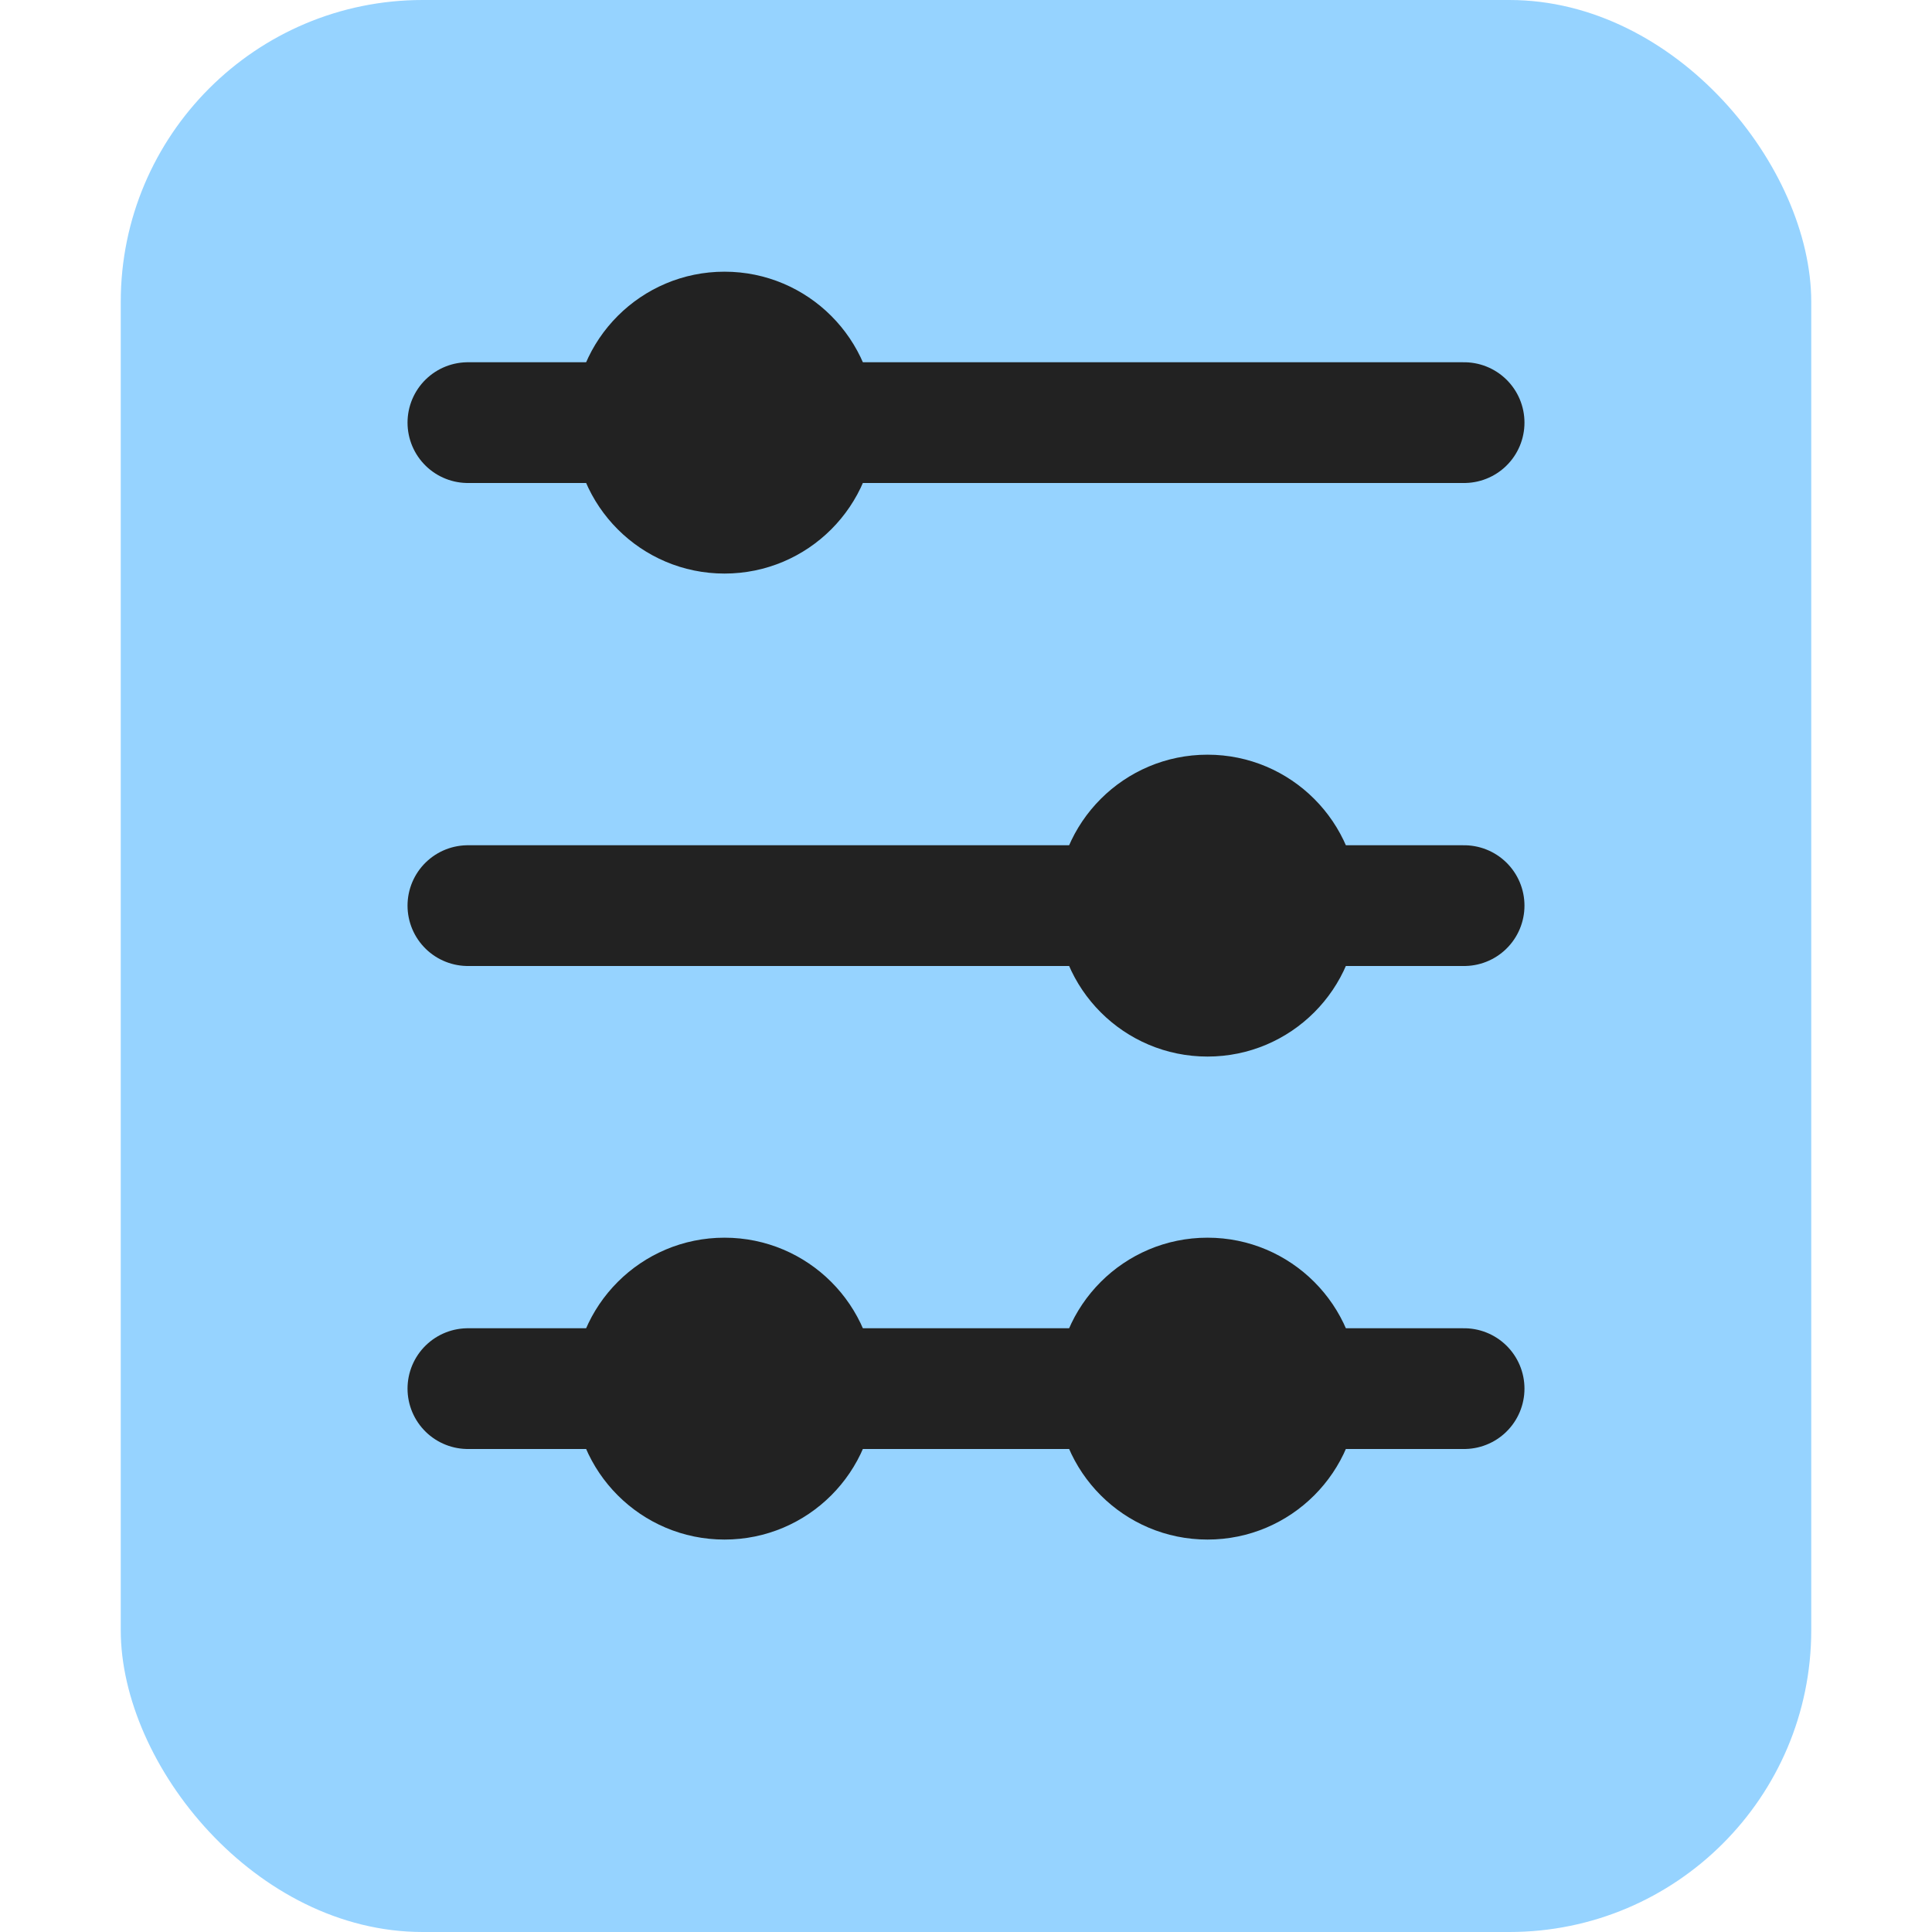
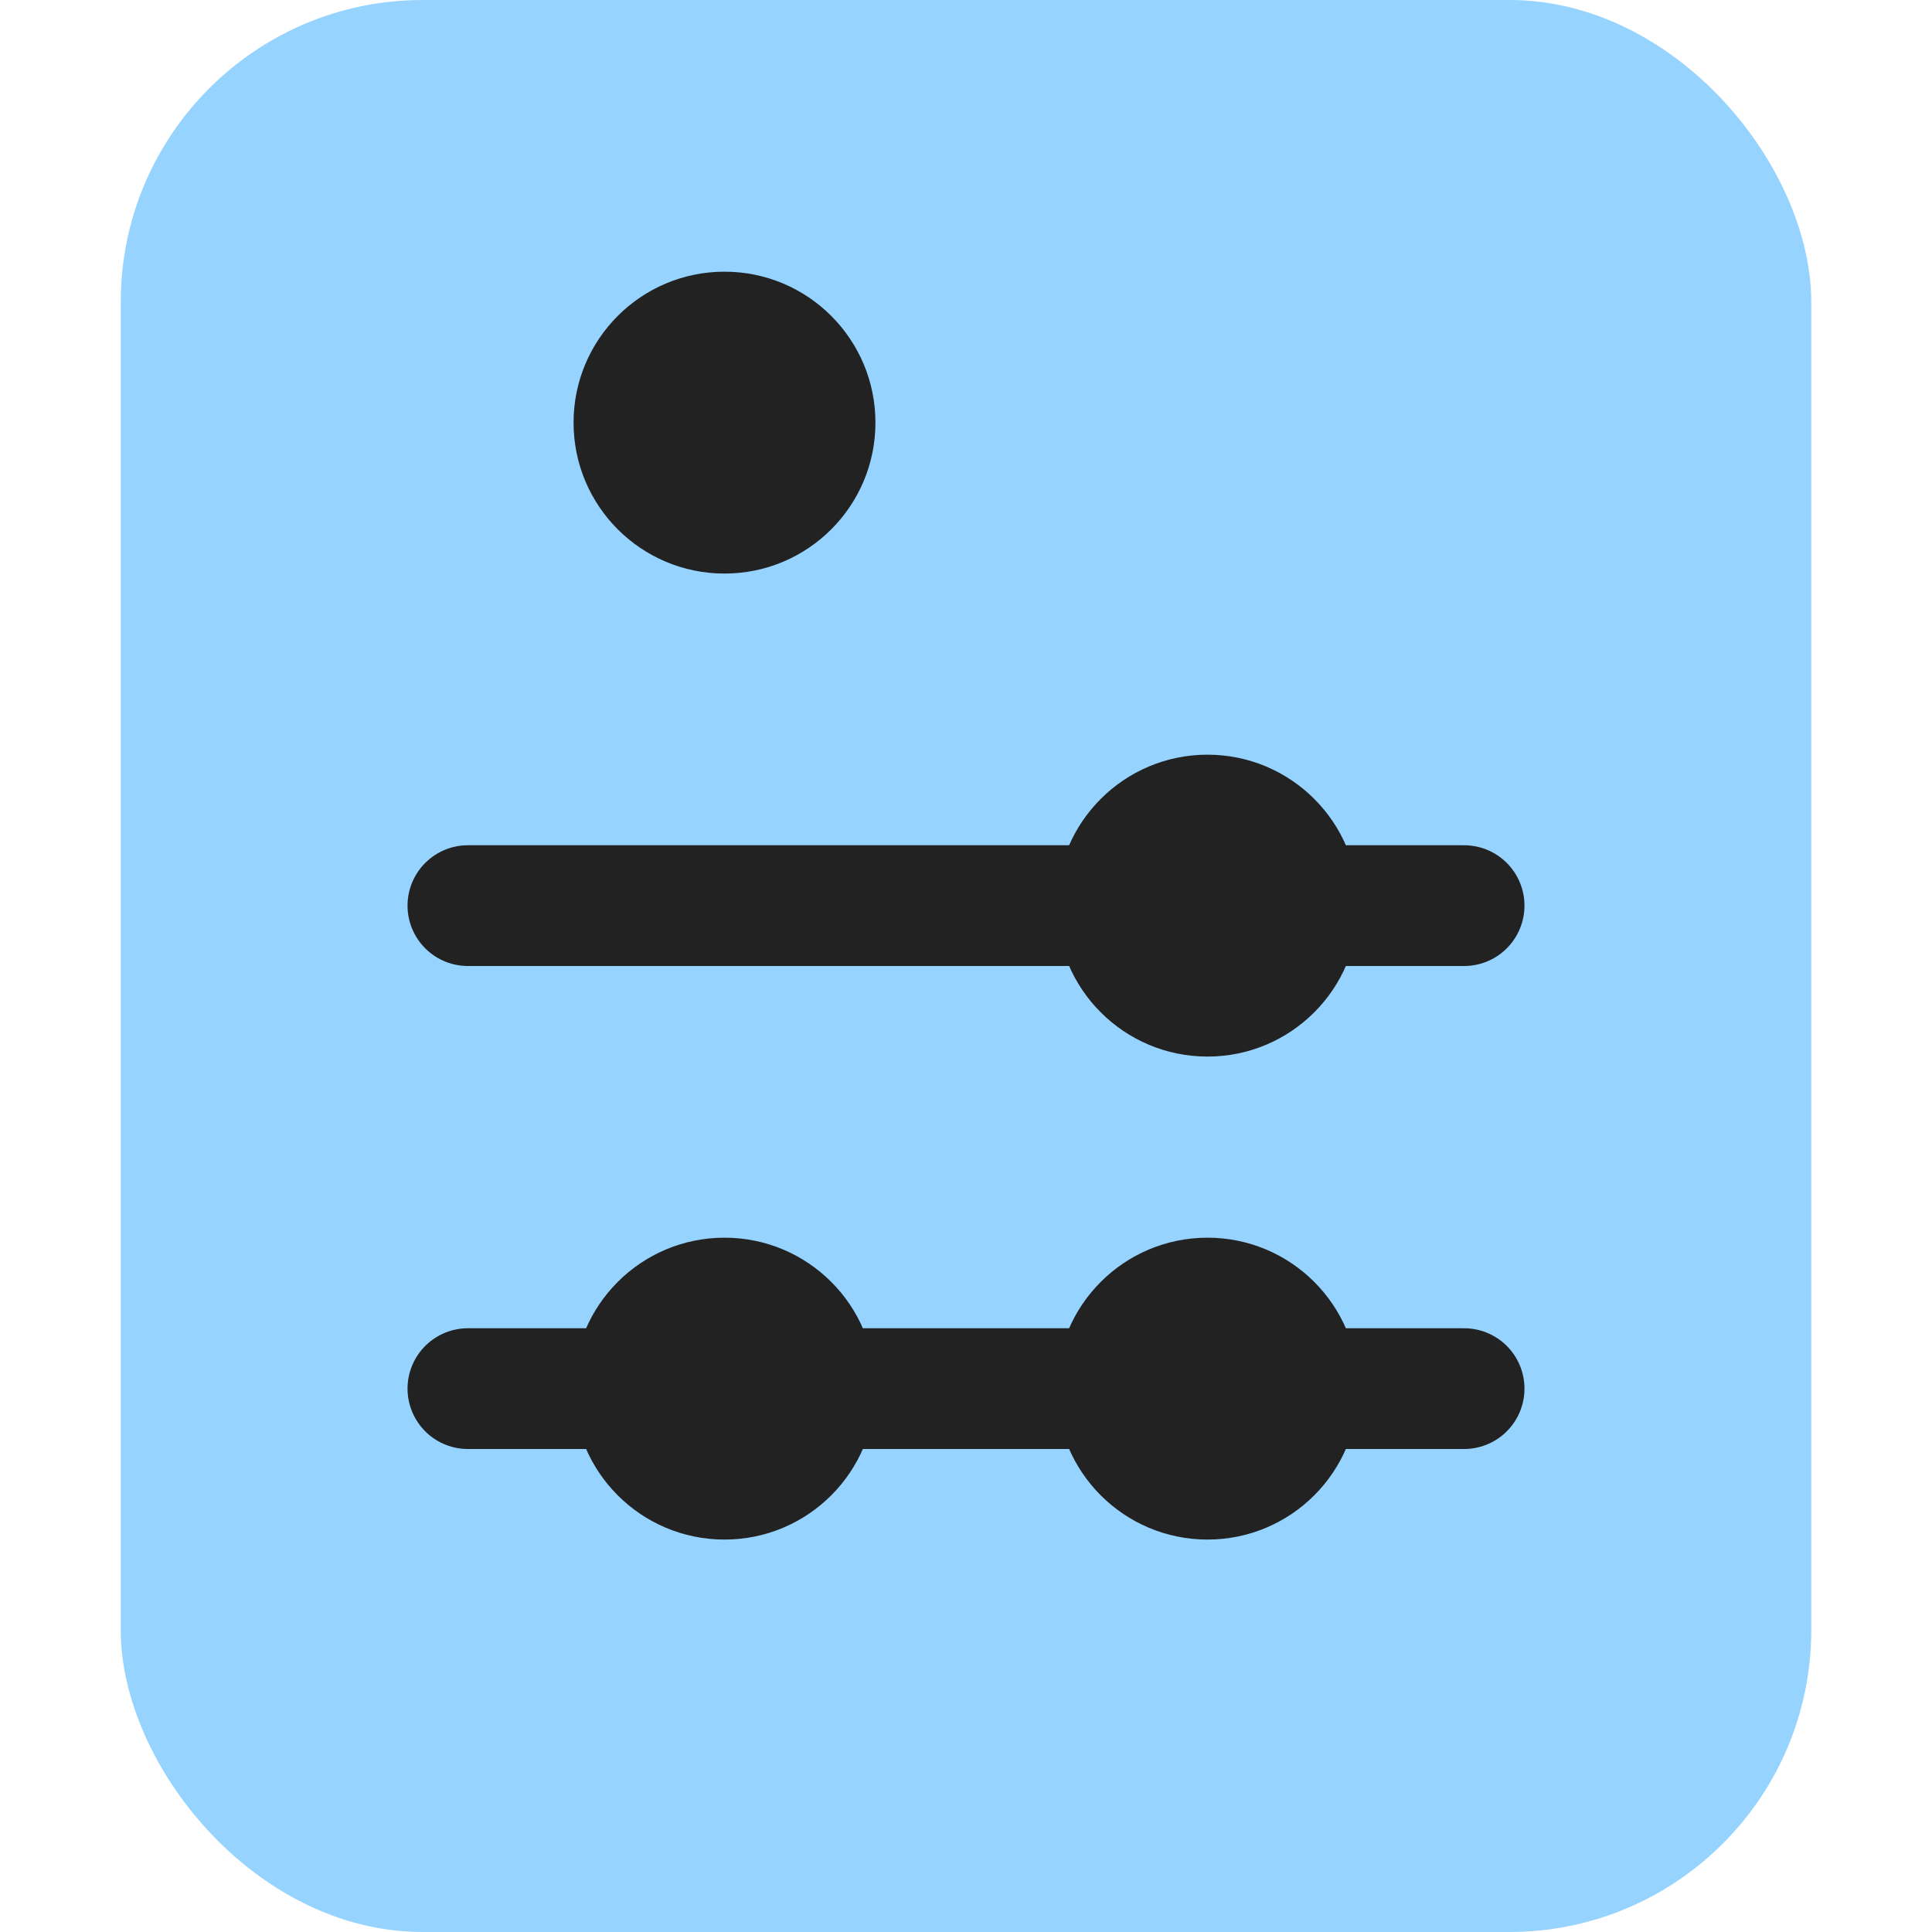
<svg xmlns="http://www.w3.org/2000/svg" width="16" height="16" viewBox="0 0 16 16" fill="none">
  <rect x="1" width="14" height="16" rx="2.5" fill="#96D3FF" />
  <path d="M3.875 11.5L12.125 11.5" stroke="#222222" stroke-linecap="round" stroke-linejoin="round" />
  <path d="M3.875 7.5L12.125 7.5" stroke="#222222" stroke-linecap="round" stroke-linejoin="round" />
-   <path d="M3.875 3.5L12.125 3.5" stroke="#222222" stroke-linecap="round" stroke-linejoin="round" />
  <circle cx="10" cy="11.5" r="1.25" fill="#222222" />
  <circle cx="6" cy="11.5" r="1.25" fill="#222222" />
  <circle cx="10" cy="7.5" r="1.25" fill="#222222" />
  <circle cx="6" cy="3.5" r="1.25" fill="#222222" />
</svg>